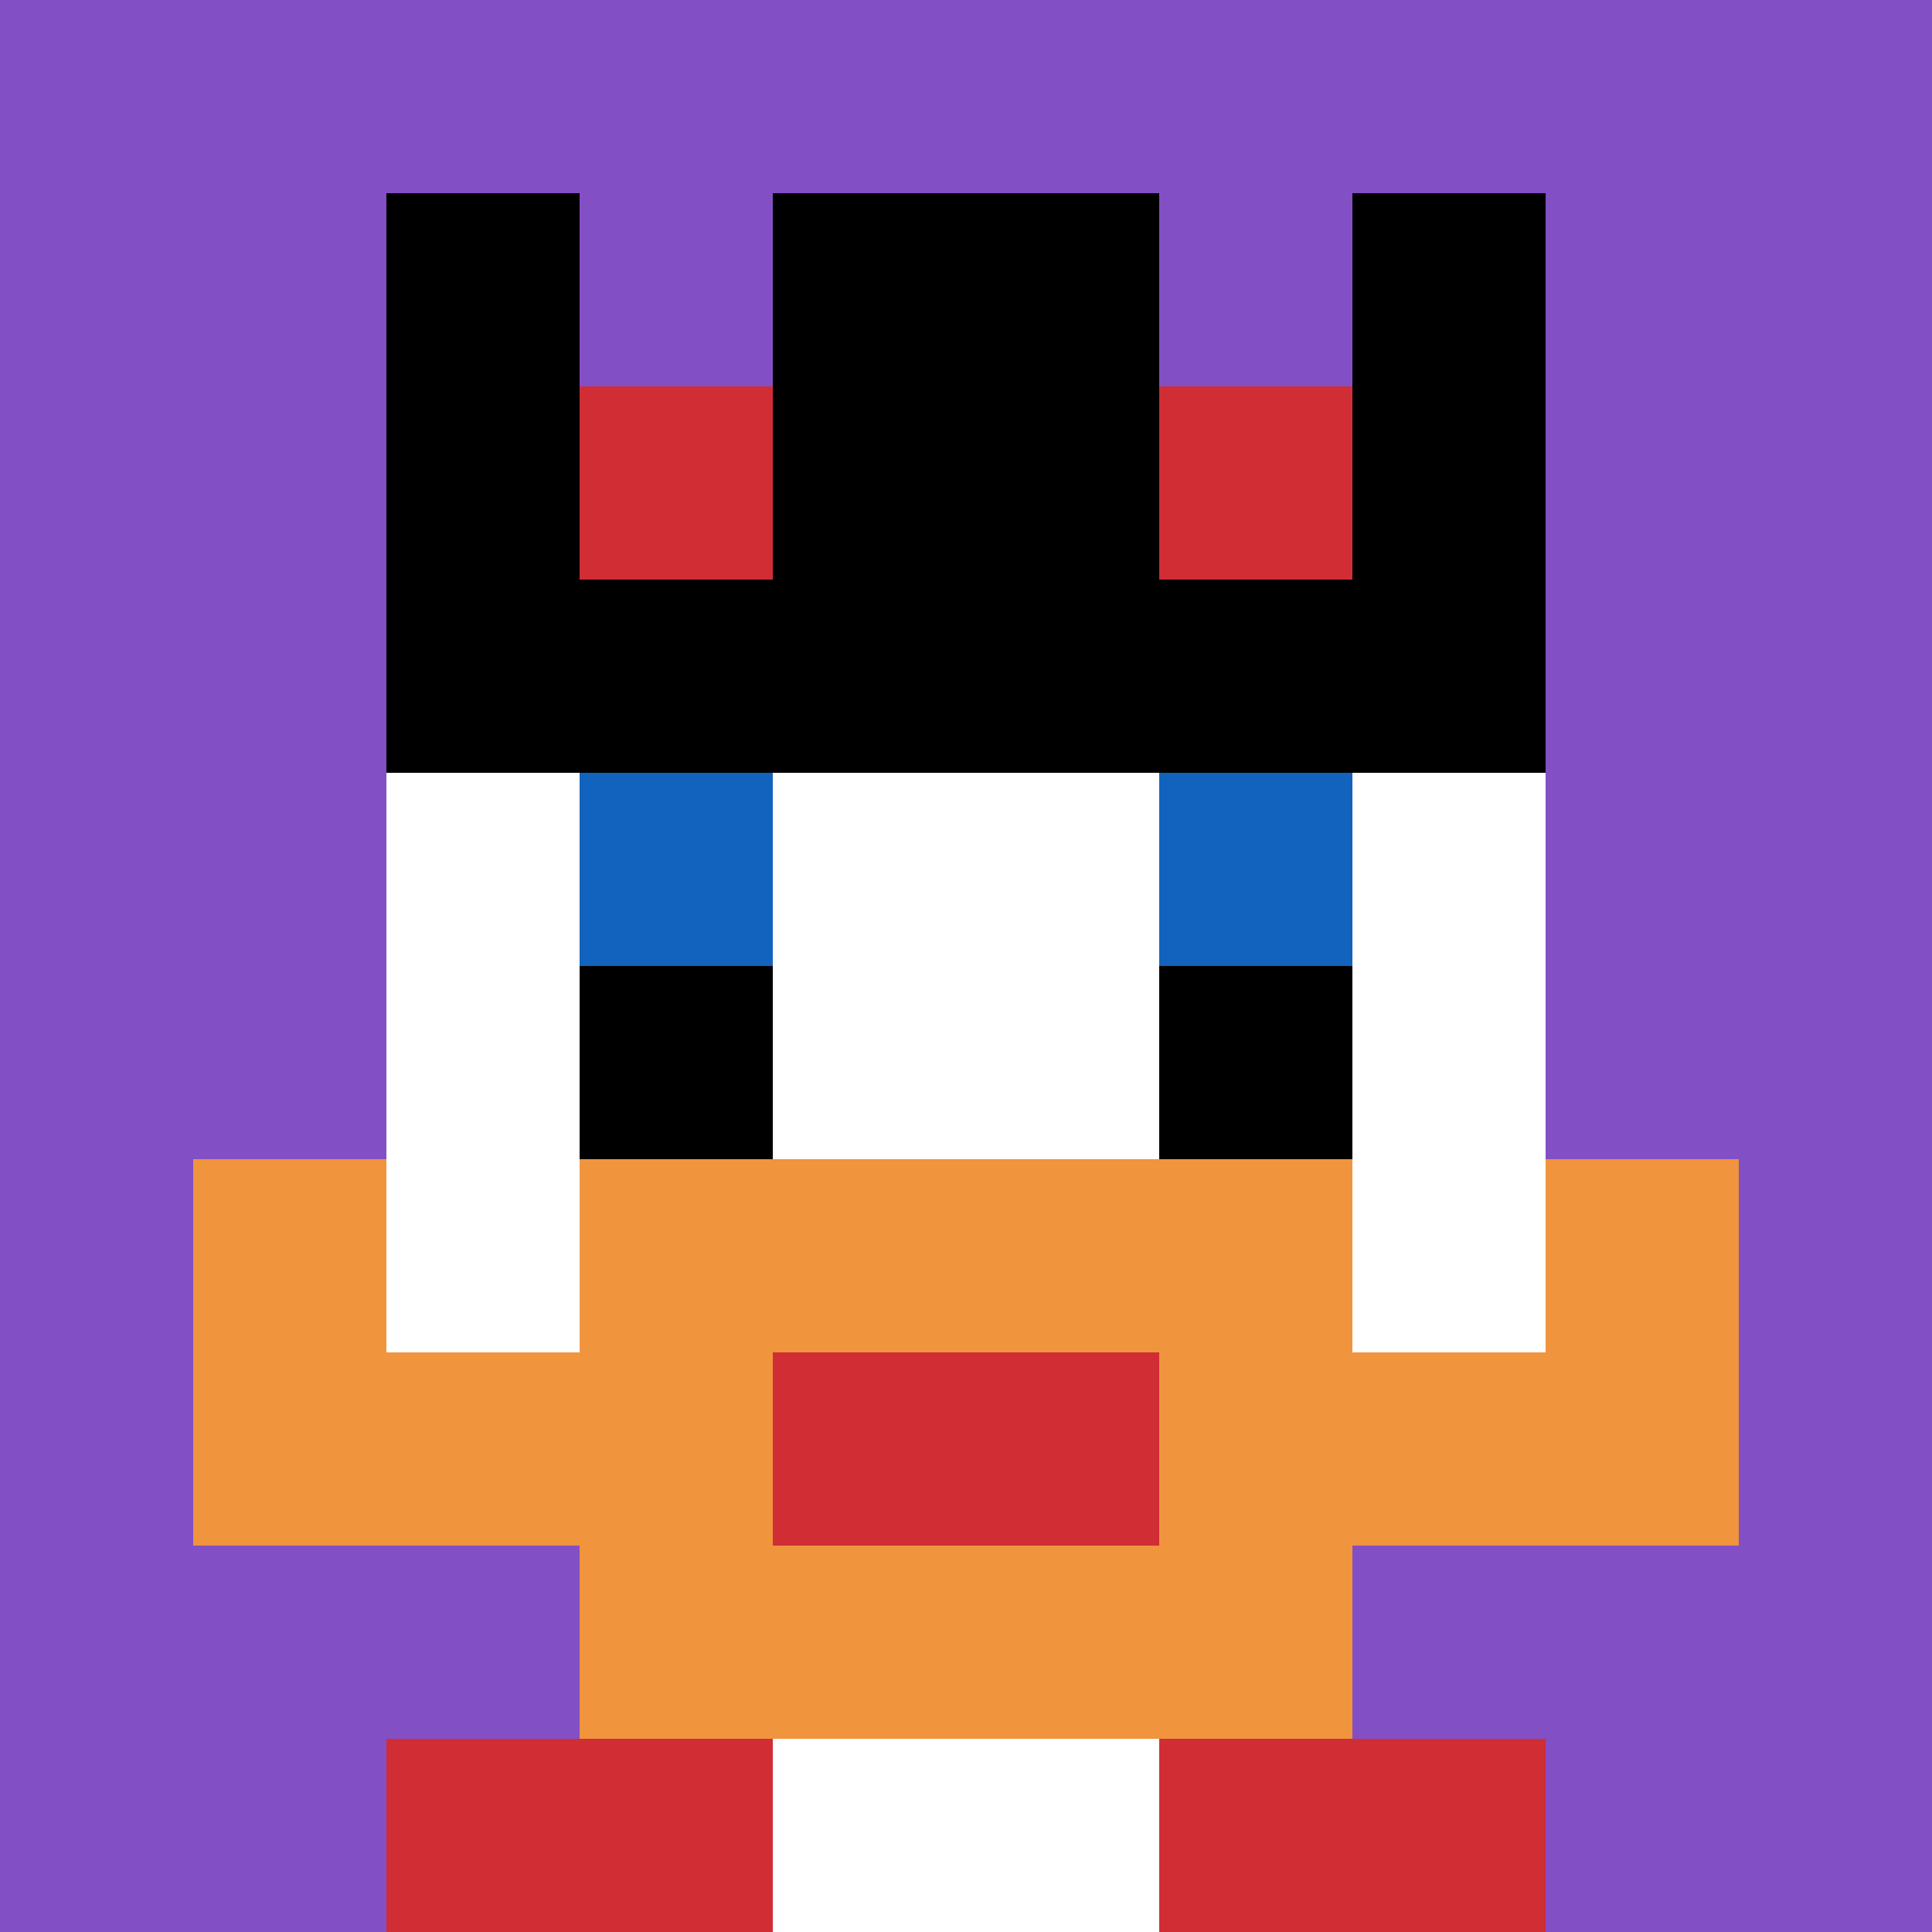
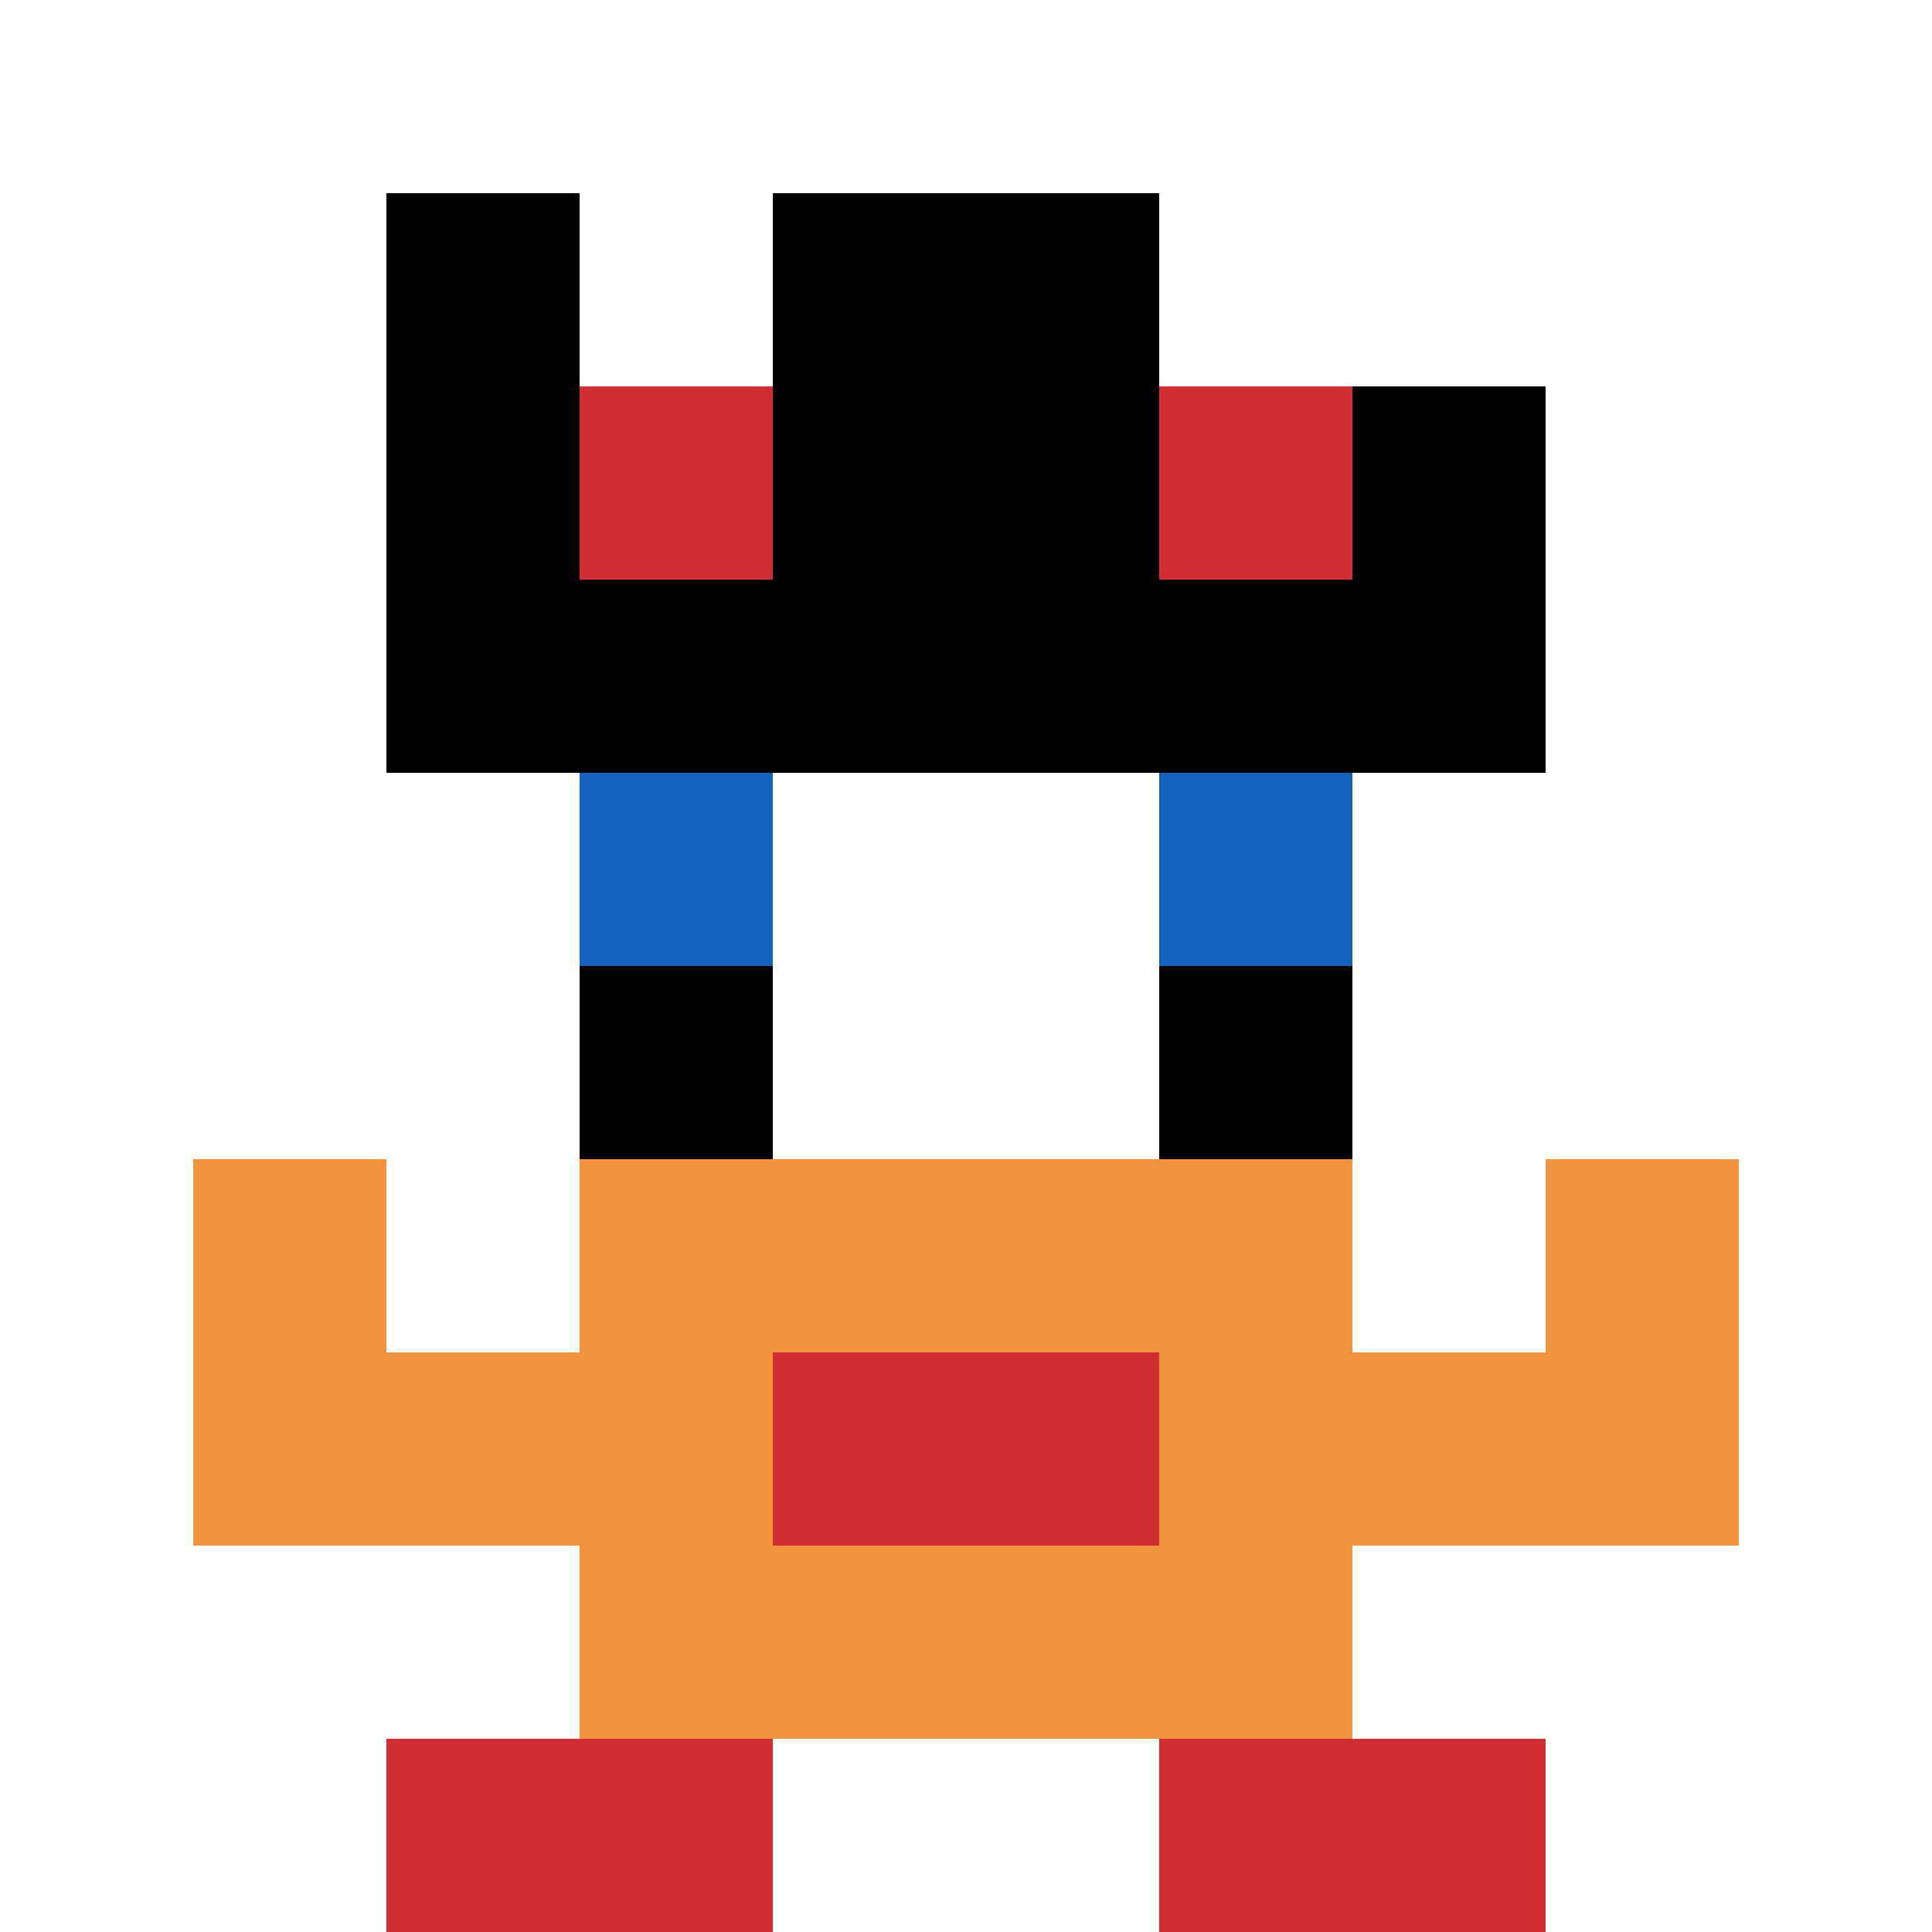
<svg xmlns="http://www.w3.org/2000/svg" version="1.1" width="567" height="567">
  <title>'goose-pfp-619608' by Dmitri Cherniak</title>
  <desc>seed=619608
backgroundColor=#ffffff
padding=20
innerPadding=0
timeout=500
dimension=1
border=false
Save=function(){return n.handleSave()}
frame=548

Rendered at Sun Sep 15 2024 22:48:41 GMT+0800 (中国标准时间)
Generated in &lt;1ms
</desc>
  <defs />
  <rect width="100%" height="100%" fill="#ffffff" />
  <g>
    <g id="0-0">
-       <rect x="0" y="0" height="567" width="567" fill="#834FC4" />
      <g>
        <rect id="0-0-3-2-4-7" x="170.1" y="113.4" width="226.8" height="396.9" fill="#ffffff" />
        <rect id="0-0-2-3-6-5" x="113.4" y="170.1" width="340.2" height="283.5" fill="#ffffff" />
        <rect id="0-0-4-8-2-2" x="226.8" y="453.6" width="113.4" height="113.4" fill="#ffffff" />
        <rect id="0-0-1-7-8-1" x="56.7" y="396.9" width="453.6" height="56.7" fill="#F0943E" />
        <rect id="0-0-3-6-4-3" x="170.1" y="340.2" width="226.8" height="170.1" fill="#F0943E" />
        <rect id="0-0-4-7-2-1" x="226.8" y="396.9" width="113.4" height="56.7" fill="#D12D35" />
        <rect id="0-0-1-6-1-2" x="56.7" y="340.2" width="56.7" height="113.4" fill="#F0943E" />
        <rect id="0-0-8-6-1-2" x="453.6" y="340.2" width="56.7" height="113.4" fill="#F0943E" />
        <rect id="0-0-3-4-1-1" x="170.1" y="226.8" width="56.7" height="56.7" fill="#1263BD" />
        <rect id="0-0-6-4-1-1" x="340.2" y="226.8" width="56.7" height="56.7" fill="#1263BD" />
        <rect id="0-0-3-5-1-1" x="170.1" y="283.5" width="56.7" height="56.7" fill="#000000" />
        <rect id="0-0-6-5-1-1" x="340.2" y="283.5" width="56.7" height="56.7" fill="#000000" />
        <rect id="0-0-2-1-1-2" x="113.4" y="56.7" width="56.7" height="113.4" fill="#000000" />
        <rect id="0-0-4-1-2-2" x="226.8" y="56.7" width="113.4" height="113.4" fill="#000000" />
-         <rect id="0-0-7-1-1-2" x="396.9" y="56.7" width="56.7" height="113.4" fill="#000000" />
        <rect id="0-0-2-2-6-2" x="113.4" y="113.4" width="340.2" height="113.4" fill="#000000" />
        <rect id="0-0-3-2-1-1" x="170.1" y="113.4" width="56.7" height="56.7" fill="#D12D35" />
        <rect id="0-0-6-2-1-1" x="340.2" y="113.4" width="56.7" height="56.7" fill="#D12D35" />
        <rect id="0-0-2-9-2-1" x="113.4" y="510.3" width="113.4" height="56.7" fill="#D12D35" />
        <rect id="0-0-6-9-2-1" x="340.2" y="510.3" width="113.4" height="56.7" fill="#D12D35" />
      </g>
      <rect x="0" y="0" stroke="white" stroke-width="0" height="567" width="567" fill="none" />
    </g>
  </g>
</svg>